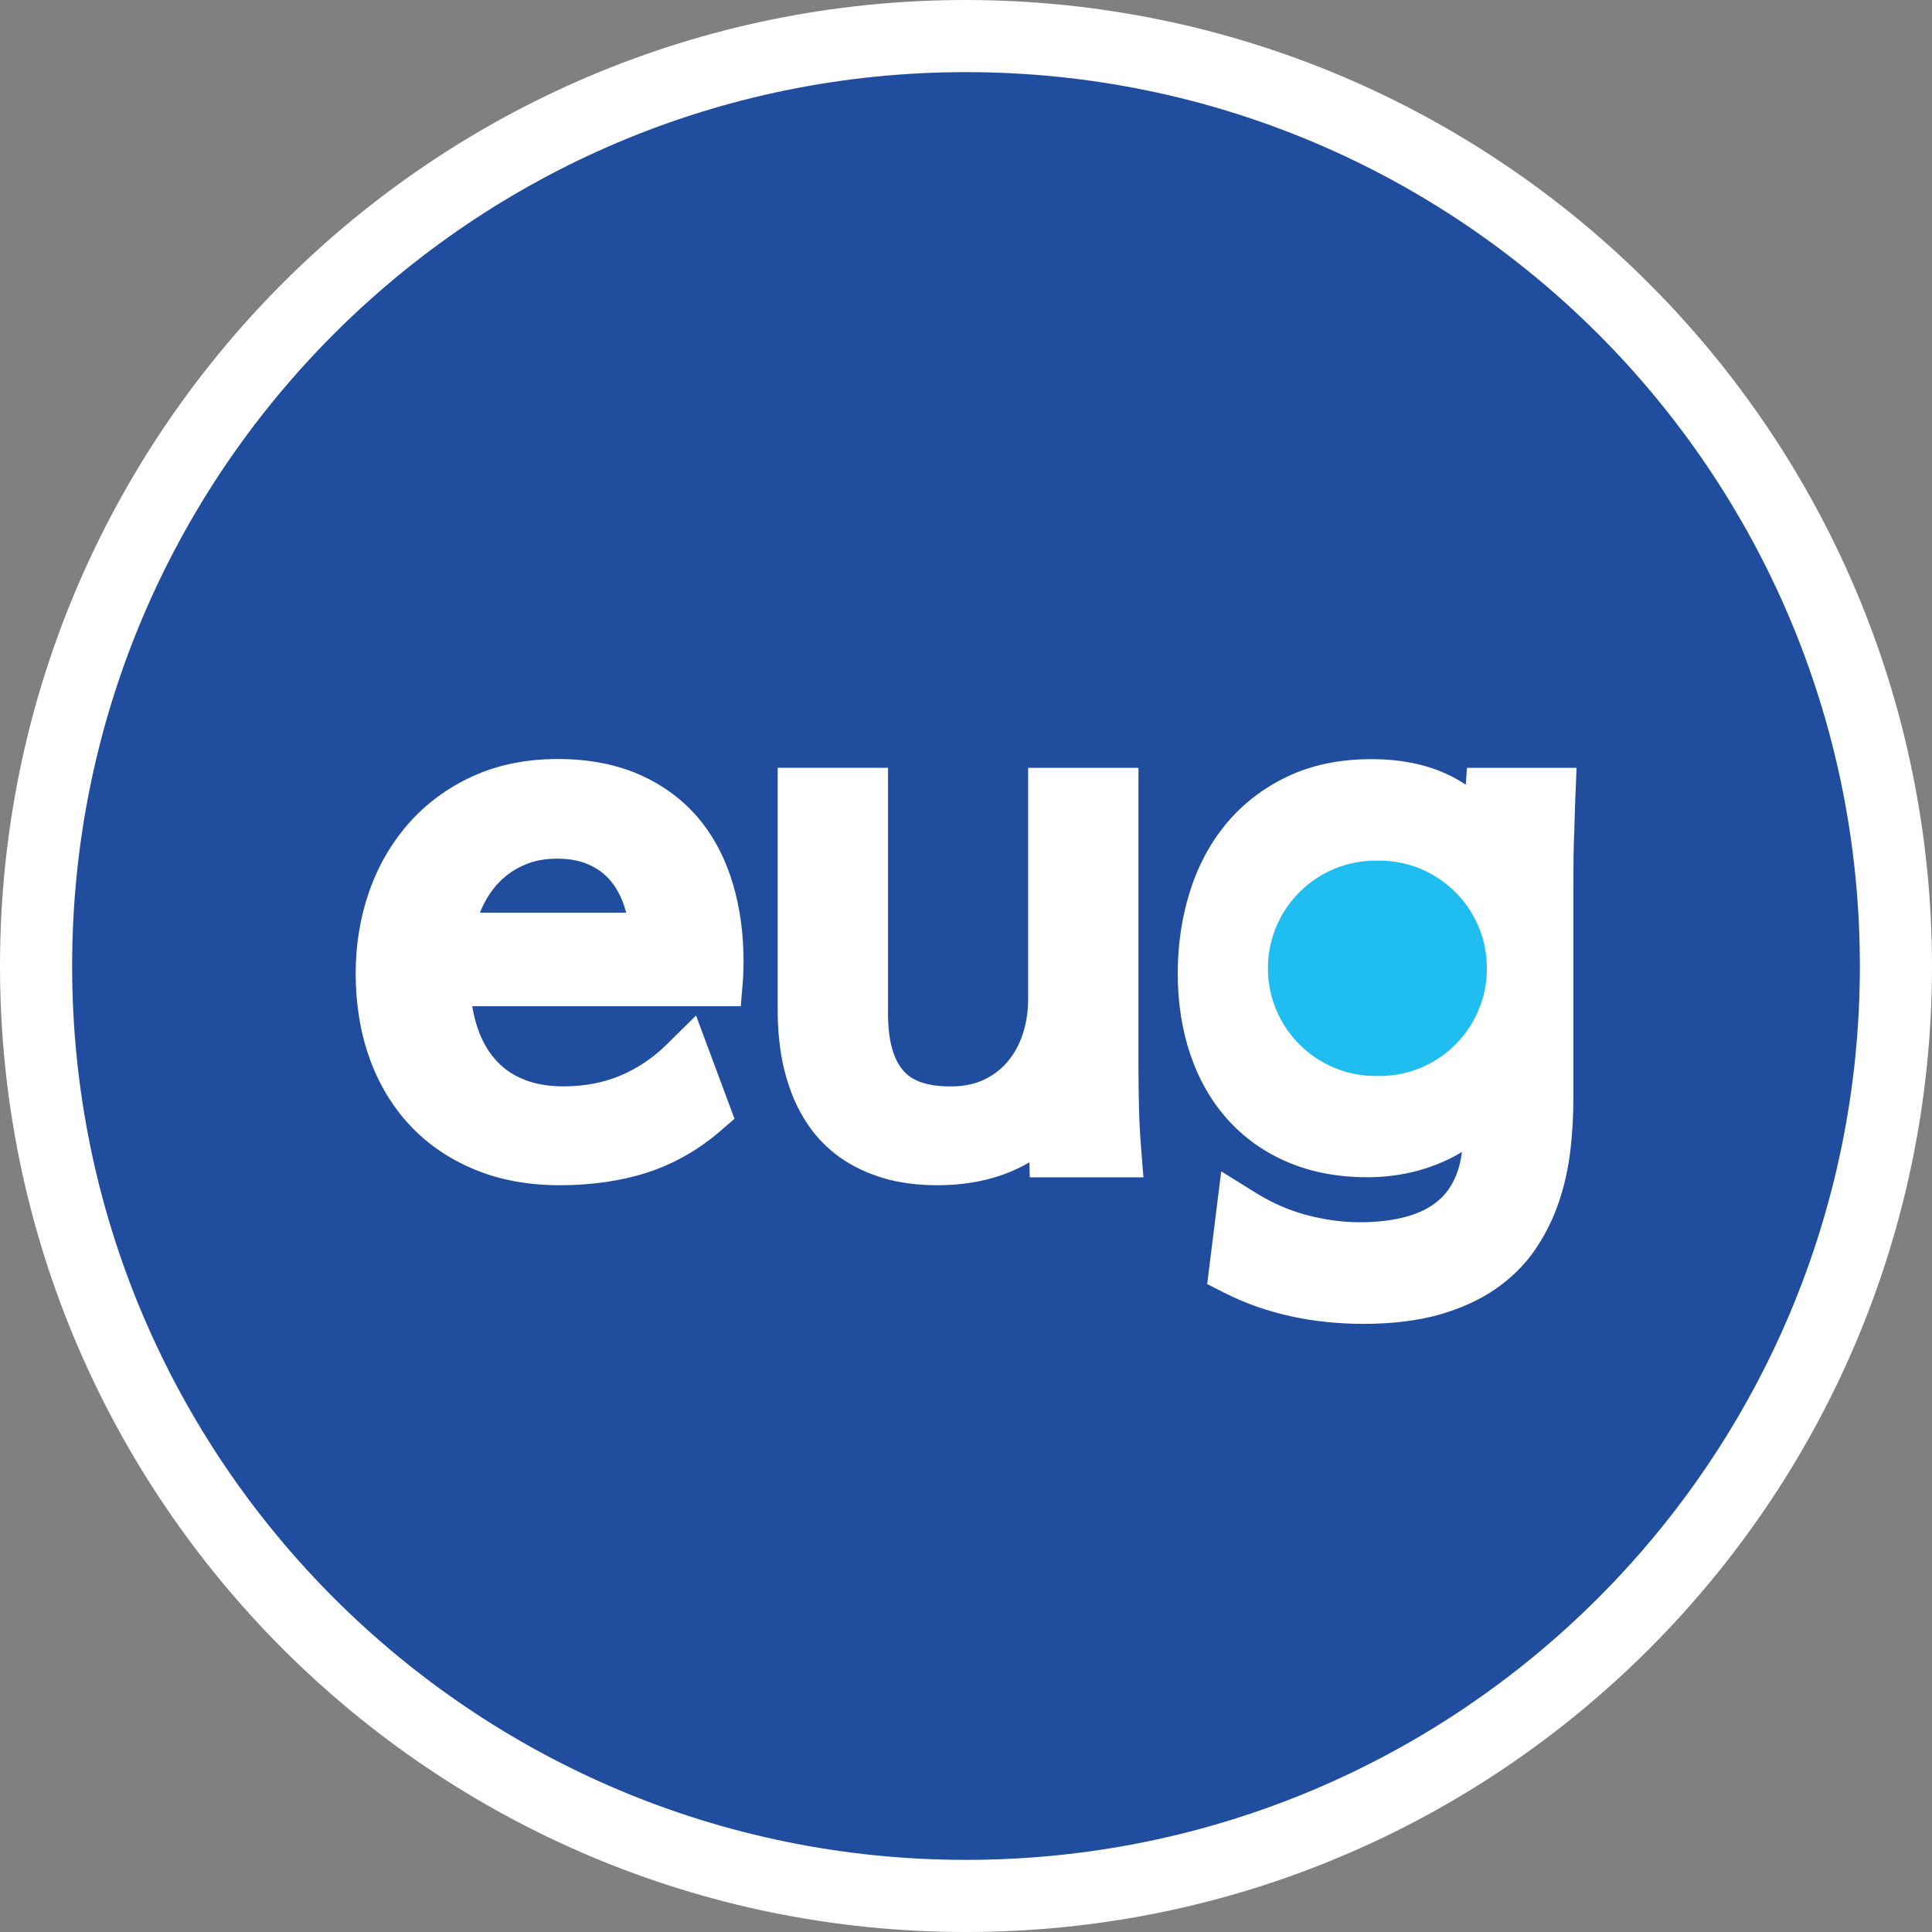
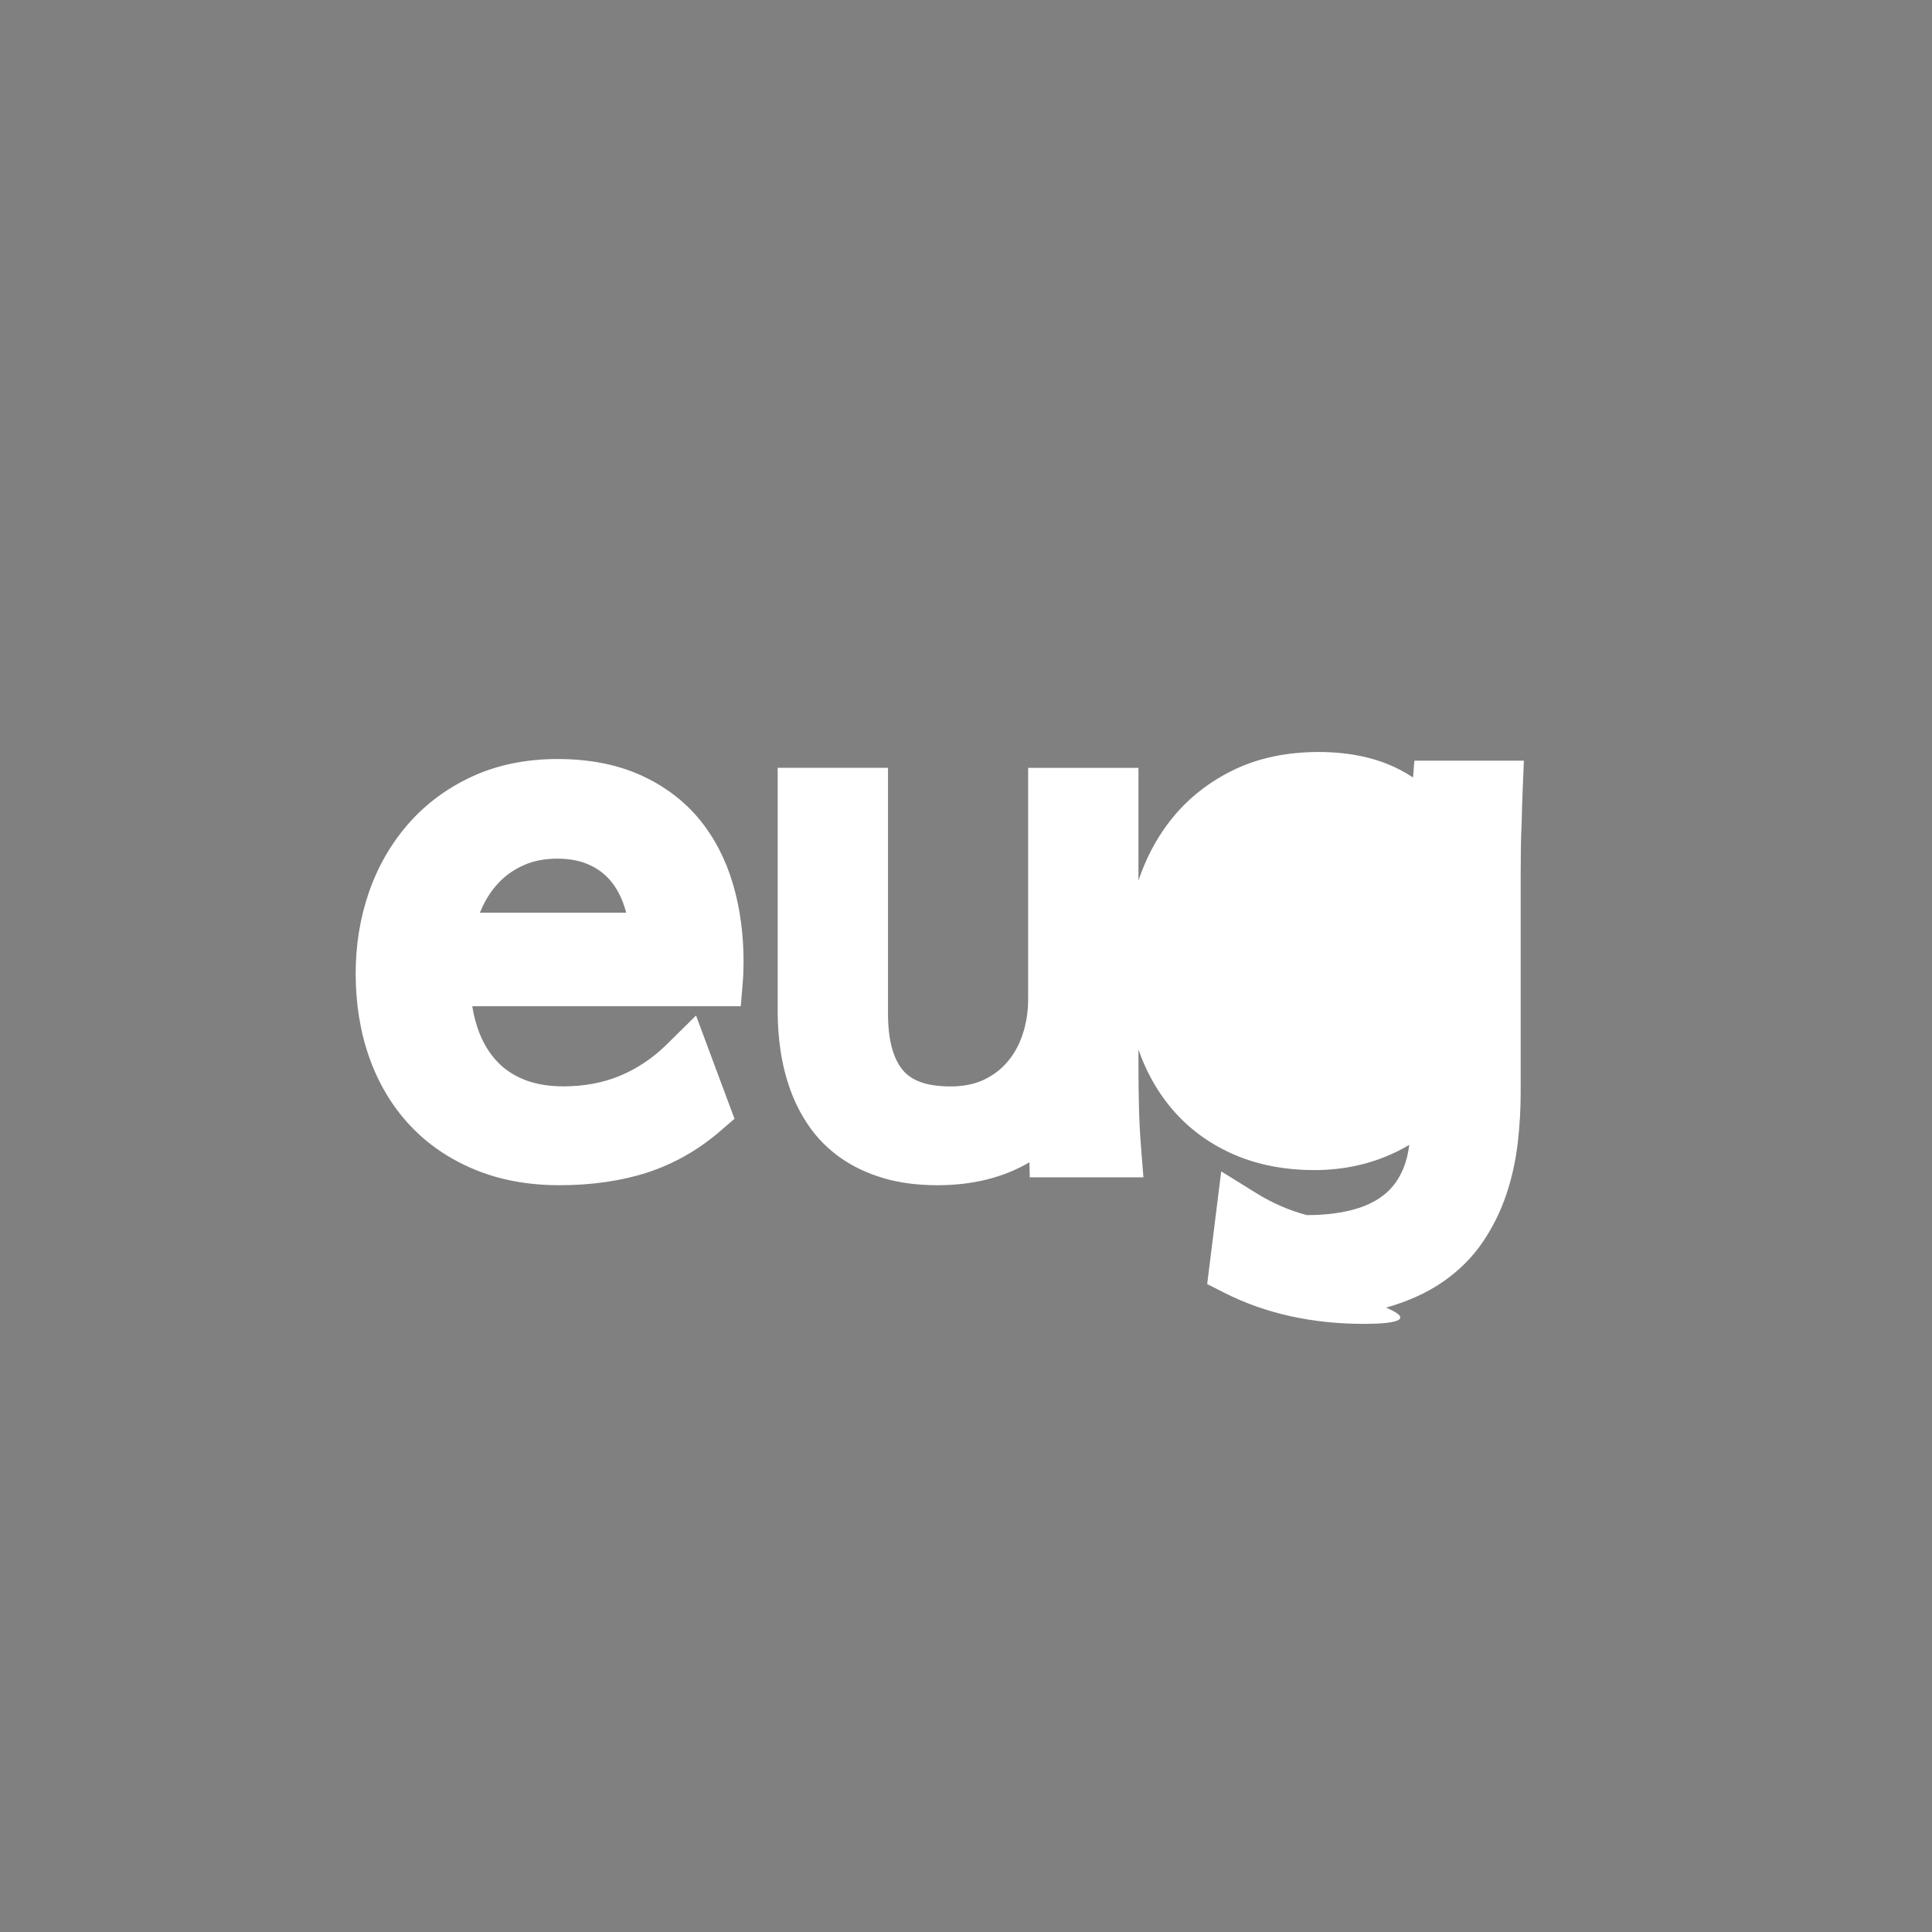
<svg xmlns="http://www.w3.org/2000/svg" xmlns:xlink="http://www.w3.org/1999/xlink" version="1.1" id="Layer_1" x="0px" y="0px" viewBox="0 0 300 300" style="enable-background:new 0 0 300 300;" xml:space="preserve">
  <rect x="0" y="0" width="300" height="300" fill="#808080" stroke="none" />
  <style type="text/css">
	.st0{clip-path:url(#SVGID_00000008857405848181069780000000735637120659284365_);fill:#214D9E;}
	.st1{clip-path:url(#SVGID_00000008857405848181069780000000735637120659284365_);fill:#FFFFFF;}
	.st2{clip-path:url(#SVGID_00000008857405848181069780000000735637120659284365_);fill:#1FBDF0;}
</style>
  <g>
    <defs>
      <rect id="SVGID_1_" width="300" height="300" />
    </defs>
    <clipPath id="SVGID_00000022534017209021620450000011836021863189142943_">
      <use xlink:href="#SVGID_1_" style="overflow:visible;" />
    </clipPath>
-     <path style="clip-path:url(#SVGID_00000022534017209021620450000011836021863189142943_);fill:#214D9E;" d="M150,294.4   C70.25,294.4,5.6,229.75,5.6,150S70.25,5.6,150,5.6S294.4,70.25,294.4,150C294.32,229.72,229.72,294.32,150,294.4" />
-     <path style="clip-path:url(#SVGID_00000022534017209021620450000011836021863189142943_);fill:#FFFFFF;" d="M150,0   C67.16,0,0,67.16,0,150c0,82.84,67.16,150,150,150s150-67.16,150-150C299.91,67.2,232.8,0.09,150,0 M150,11.2   c76.66,0,138.8,62.14,138.8,138.8c0,76.66-62.14,138.8-138.8,138.8S11.2,226.66,11.2,150C11.2,73.34,73.34,11.2,150,11.2" />
-     <path style="clip-path:url(#SVGID_00000022534017209021620450000011836021863189142943_);fill:#FFFFFF;" d="M74.52,141.72h22.72   c-0.15-0.55-0.32-1.09-0.51-1.6c-0.56-1.46-1.28-2.67-2.22-3.69c-0.9-0.97-1.97-1.71-3.28-2.26c-1.33-0.56-2.91-0.84-4.69-0.84   c-1.93,0-3.66,0.33-5.13,0.98c-1.53,0.67-2.8,1.54-3.89,2.67c-1.12,1.16-2.04,2.54-2.73,4.11C74.7,141.29,74.61,141.5,74.52,141.72    M86.9,184.04c-4.88,0-9.33-0.82-13.23-2.45c-3.95-1.64-7.35-3.97-10.09-6.93c-2.73-2.94-4.84-6.48-6.26-10.52   c-1.39-3.95-2.09-8.31-2.09-12.97c0-4.44,0.69-8.68,2.06-12.63c1.39-4.01,3.46-7.59,6.14-10.65c2.71-3.09,6.05-5.55,9.92-7.33   c3.89-1.79,8.34-2.7,13.24-2.7c4.8,0,9.08,0.82,12.72,2.43c3.7,1.64,6.8,3.94,9.22,6.85c2.36,2.85,4.14,6.25,5.28,10.12   c1.1,3.71,1.65,7.77,1.65,12.07c0,0.44-0.01,0.94-0.03,1.52c-0.02,0.59-0.05,1.13-0.09,1.62l-0.31,3.78h-41.7   c0.24,1.5,0.62,2.91,1.13,4.2c0.68,1.72,1.62,3.22,2.79,4.44c1.14,1.2,2.51,2.1,4.18,2.77c1.71,0.68,3.75,1.03,6.05,1.03   c3.24,0,6.22-0.56,8.85-1.67c2.66-1.12,5.09-2.75,7.22-4.86l4.53-4.47l5.97,16.03l-2.16,1.87c-3.39,2.94-7.2,5.11-11.34,6.47   C96.5,183.37,91.91,184.04,86.9,184.04 M145.54,184.04c-3.12,0-5.95-0.38-8.42-1.12c-2.5-0.75-4.72-1.81-6.61-3.14   c-1.91-1.35-3.54-2.98-4.84-4.84c-1.23-1.76-2.22-3.68-2.94-5.7c-0.7-1.93-1.21-3.97-1.52-6.05c-0.3-2.01-0.45-4.04-0.45-6.03   v-37.94h17.13v37.94c-0.03,4.14,0.75,7.17,2.32,9.03c1.42,1.69,3.83,2.51,7.38,2.51c1.97,0,3.7-0.34,5.13-1.01   c1.48-0.69,2.68-1.6,3.69-2.78c1.05-1.22,1.83-2.62,2.38-4.28c0.57-1.71,0.86-3.54,0.86-5.46v-35.94h17.13v46.2   c0,2.33,0.03,4.55,0.08,6.61c0.05,2.01,0.16,4.14,0.34,6.34l0.35,4.44h-17.65l-0.05-2.34   C155.84,182.84,151.06,184.04,145.54,184.04 M211.74,205.57c-3.87,0-7.66-0.39-11.25-1.17c-3.66-0.79-7.17-2.03-10.46-3.7   l-2.58-1.31l2.18-17.5l5.46,3.39c2.48,1.54,5.12,2.68,7.84,3.4c2.78,0.73,5.53,1.11,8.18,1.11c2.77,0,5.26-0.3,7.39-0.9   c1.92-0.54,3.53-1.35,4.8-2.42c1.22-1.03,2.14-2.33,2.81-3.97c0.43-1.05,0.73-2.27,0.9-3.62c-0.68,0.41-1.39,0.8-2.11,1.14   c-3.83,1.84-8.07,2.78-12.6,2.78c-4.53,0-8.67-0.78-12.29-2.32c-3.68-1.56-6.83-3.8-9.39-6.65c-2.52-2.81-4.47-6.21-5.79-10.11   c-1.29-3.79-1.95-8.03-1.95-12.6c0-4.31,0.6-8.48,1.8-12.39c1.23-4.04,3.12-7.64,5.61-10.68c2.53-3.1,5.74-5.6,9.52-7.42   c3.8-1.83,8.22-2.75,13.14-2.75c4.86,0,9.1,0.93,12.61,2.76c0.7,0.36,1.38,0.76,2.04,1.2l0.2-2.61h17.01l-0.18,4.29   c-0.07,1.7-0.12,3.38-0.16,5.04l0,0.12c-0.07,1.37-0.11,2.83-0.13,4.32c-0.02,1.53-0.03,2.86-0.03,4v33.77   c0,2.59-0.15,5.22-0.46,7.84c-0.32,2.74-0.91,5.4-1.75,7.92c-0.87,2.61-2.09,5.08-3.62,7.36c-1.61,2.4-3.71,4.5-6.22,6.24   c-2.46,1.71-5.44,3.06-8.85,4.03C220.04,205.09,216.13,205.57,211.74,205.57" />
-     <path style="clip-path:url(#SVGID_00000022534017209021620450000011836021863189142943_);fill:#1FBDF0;" d="M230.88,150.45   c-0.03,9.22-7.53,16.67-16.74,16.63c-0.06,0-0.11,0-0.17,0h-0.37c-9.23,0-16.72-7.48-16.72-16.72c0-9.23,7.48-16.72,16.72-16.72   h0.37c9.23-0.11,16.81,7.29,16.91,16.52C230.88,150.27,230.88,150.36,230.88,150.45" />
+     <path style="clip-path:url(#SVGID_00000022534017209021620450000011836021863189142943_);fill:#FFFFFF;" d="M74.52,141.72h22.72   c-0.15-0.55-0.32-1.09-0.51-1.6c-0.56-1.46-1.28-2.67-2.22-3.69c-0.9-0.97-1.97-1.71-3.28-2.26c-1.33-0.56-2.91-0.84-4.69-0.84   c-1.93,0-3.66,0.33-5.13,0.98c-1.53,0.67-2.8,1.54-3.89,2.67c-1.12,1.16-2.04,2.54-2.73,4.11C74.7,141.29,74.61,141.5,74.52,141.72    M86.9,184.04c-4.88,0-9.33-0.82-13.23-2.45c-3.95-1.64-7.35-3.97-10.09-6.93c-2.73-2.94-4.84-6.48-6.26-10.52   c-1.39-3.95-2.09-8.31-2.09-12.97c0-4.44,0.69-8.68,2.06-12.63c1.39-4.01,3.46-7.59,6.14-10.65c2.71-3.09,6.05-5.55,9.92-7.33   c3.89-1.79,8.34-2.7,13.24-2.7c4.8,0,9.08,0.82,12.72,2.43c3.7,1.64,6.8,3.94,9.22,6.85c2.36,2.85,4.14,6.25,5.28,10.12   c1.1,3.71,1.65,7.77,1.65,12.07c0,0.44-0.01,0.94-0.03,1.52c-0.02,0.59-0.05,1.13-0.09,1.62l-0.31,3.78h-41.7   c0.24,1.5,0.62,2.91,1.13,4.2c0.68,1.72,1.62,3.22,2.79,4.44c1.14,1.2,2.51,2.1,4.18,2.77c1.71,0.68,3.75,1.03,6.05,1.03   c3.24,0,6.22-0.56,8.85-1.67c2.66-1.12,5.09-2.75,7.22-4.86l4.53-4.47l5.97,16.03l-2.16,1.87c-3.39,2.94-7.2,5.11-11.34,6.47   C96.5,183.37,91.91,184.04,86.9,184.04 M145.54,184.04c-3.12,0-5.95-0.38-8.42-1.12c-2.5-0.75-4.72-1.81-6.61-3.14   c-1.91-1.35-3.54-2.98-4.84-4.84c-1.23-1.76-2.22-3.68-2.94-5.7c-0.7-1.93-1.21-3.97-1.52-6.05c-0.3-2.01-0.45-4.04-0.45-6.03   v-37.94h17.13v37.94c-0.03,4.14,0.75,7.17,2.32,9.03c1.42,1.69,3.83,2.51,7.38,2.51c1.97,0,3.7-0.34,5.13-1.01   c1.48-0.69,2.68-1.6,3.69-2.78c1.05-1.22,1.83-2.62,2.38-4.28c0.57-1.71,0.86-3.54,0.86-5.46v-35.94h17.13v46.2   c0,2.33,0.03,4.55,0.08,6.61c0.05,2.01,0.16,4.14,0.34,6.34l0.35,4.44h-17.65l-0.05-2.34   C155.84,182.84,151.06,184.04,145.54,184.04 M211.74,205.57c-3.87,0-7.66-0.39-11.25-1.17c-3.66-0.79-7.17-2.03-10.46-3.7   l-2.58-1.31l2.18-17.5l5.46,3.39c2.48,1.54,5.12,2.68,7.84,3.4c2.77,0,5.26-0.3,7.39-0.9   c1.92-0.54,3.53-1.35,4.8-2.42c1.22-1.03,2.14-2.33,2.81-3.97c0.43-1.05,0.73-2.27,0.9-3.62c-0.68,0.41-1.39,0.8-2.11,1.14   c-3.83,1.84-8.07,2.78-12.6,2.78c-4.53,0-8.67-0.78-12.29-2.32c-3.68-1.56-6.83-3.8-9.39-6.65c-2.52-2.81-4.47-6.21-5.79-10.11   c-1.29-3.79-1.95-8.03-1.95-12.6c0-4.31,0.6-8.48,1.8-12.39c1.23-4.04,3.12-7.64,5.61-10.68c2.53-3.1,5.74-5.6,9.52-7.42   c3.8-1.83,8.22-2.75,13.14-2.75c4.86,0,9.1,0.93,12.61,2.76c0.7,0.36,1.38,0.76,2.04,1.2l0.2-2.61h17.01l-0.18,4.29   c-0.07,1.7-0.12,3.38-0.16,5.04l0,0.12c-0.07,1.37-0.11,2.83-0.13,4.32c-0.02,1.53-0.03,2.86-0.03,4v33.77   c0,2.59-0.15,5.22-0.46,7.84c-0.32,2.74-0.91,5.4-1.75,7.92c-0.87,2.61-2.09,5.08-3.62,7.36c-1.61,2.4-3.71,4.5-6.22,6.24   c-2.46,1.71-5.44,3.06-8.85,4.03C220.04,205.09,216.13,205.57,211.74,205.57" />
  </g>
</svg>